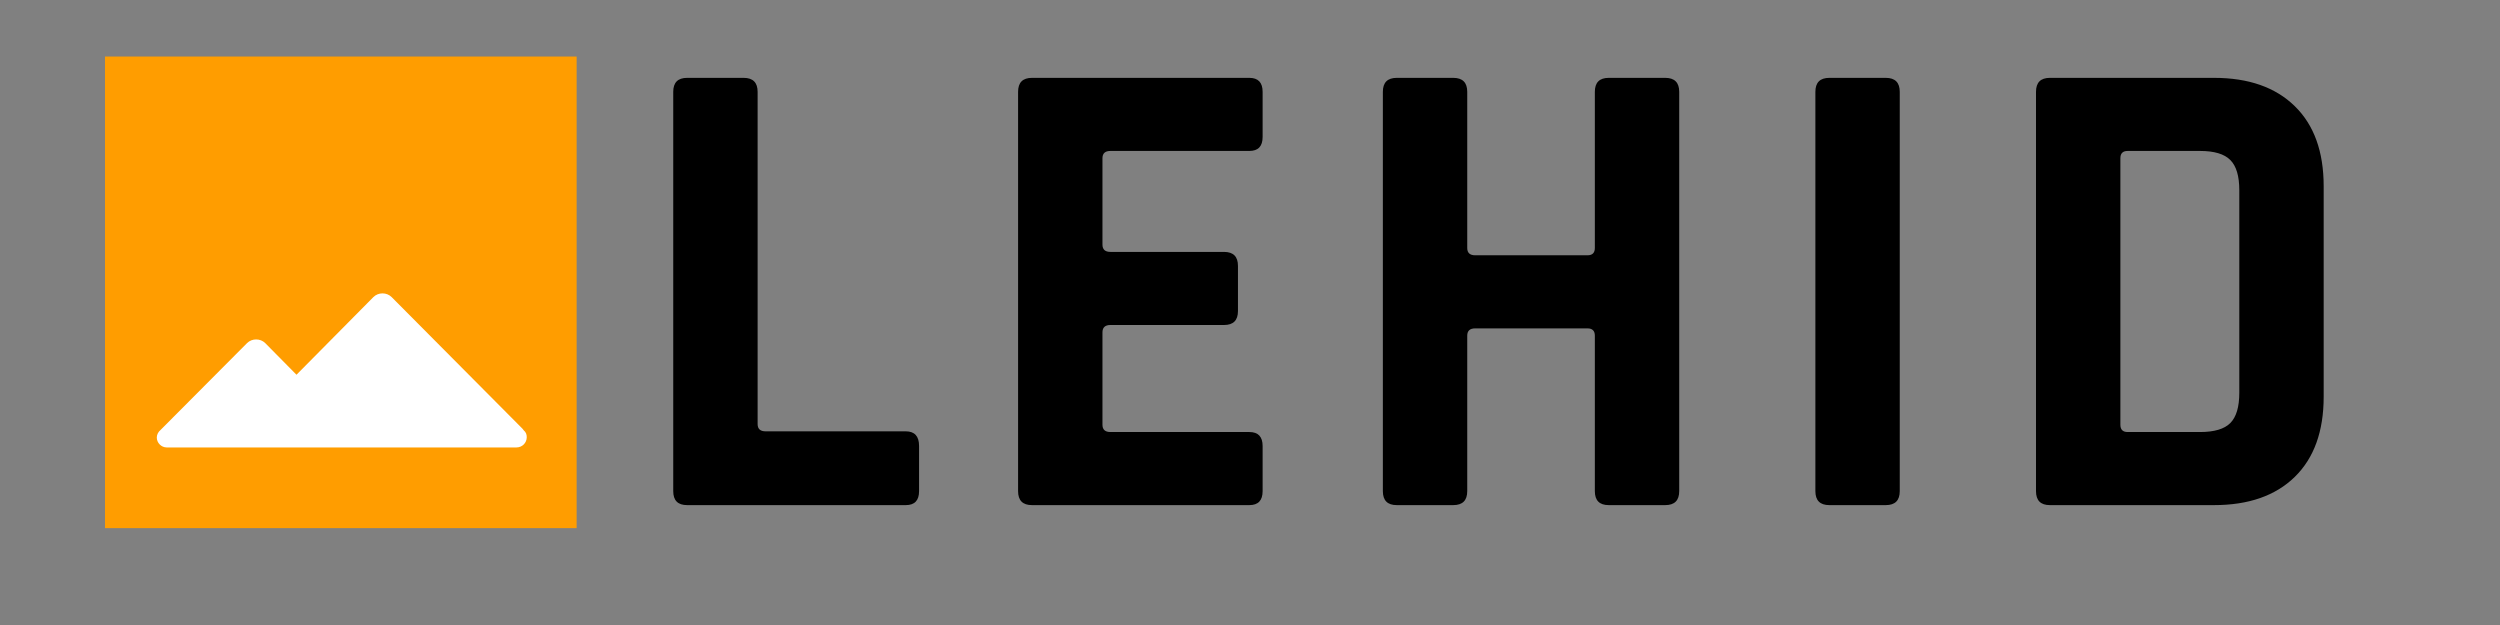
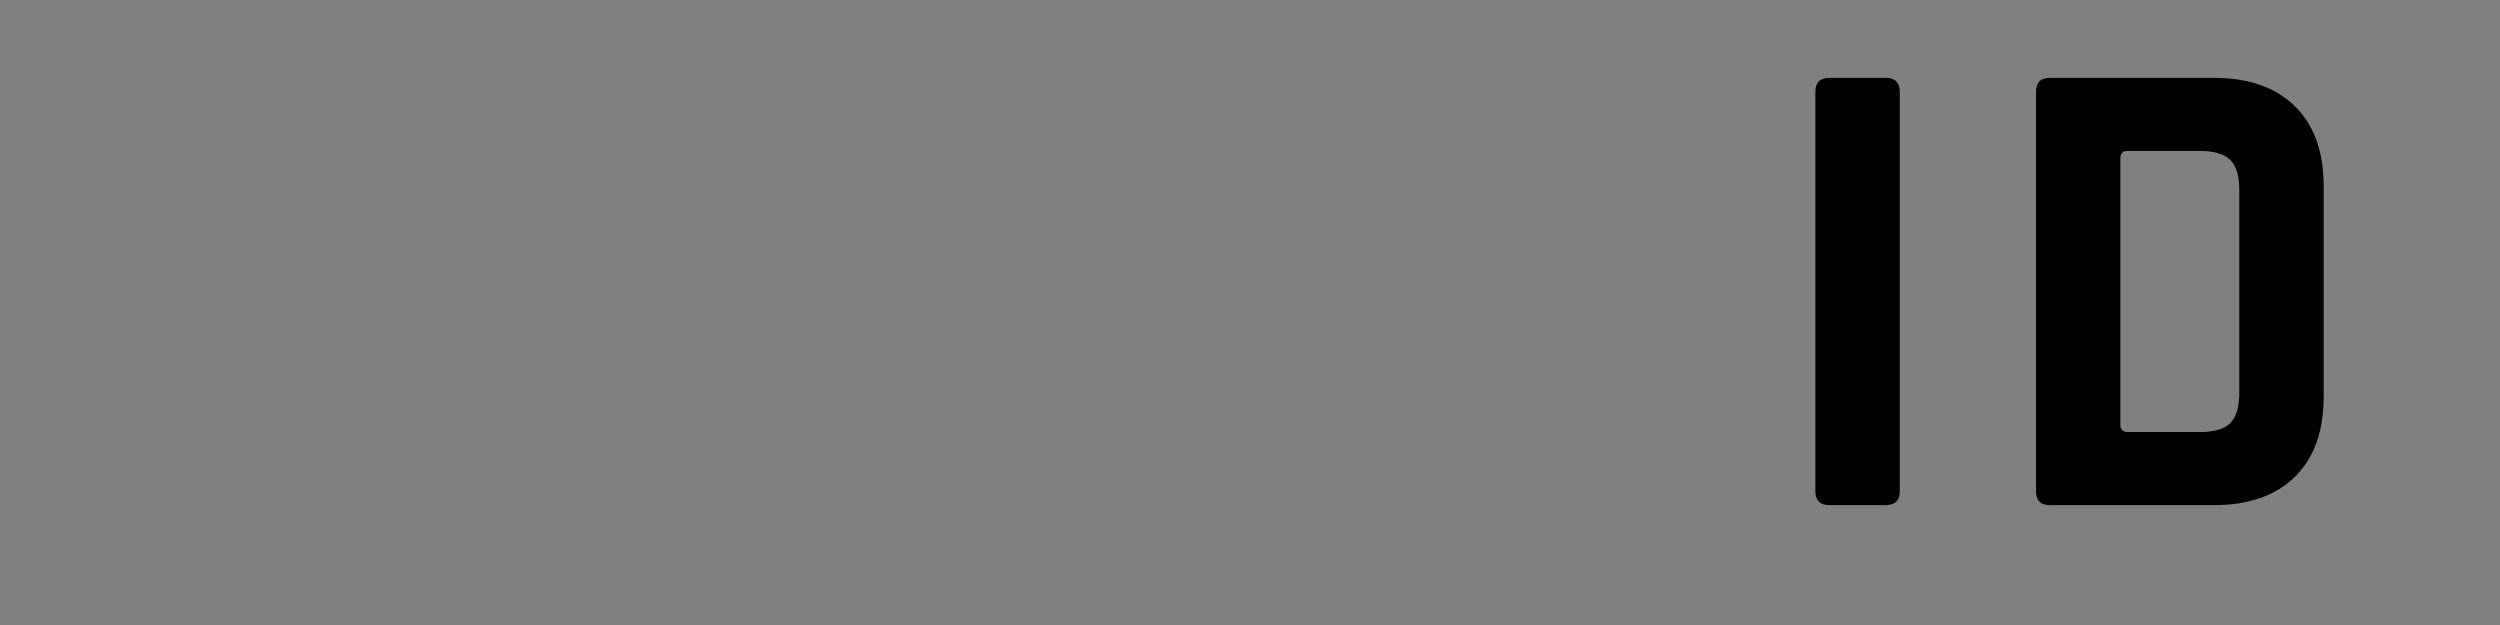
<svg xmlns="http://www.w3.org/2000/svg" version="1.2" preserveAspectRatio="xMidYMid meet" height="150" viewBox="0 0 450 112.5" zoomAndPan="magnify" width="600">
  <rect x="0" y="0" width="450" height="112.5" fill="#808080" stroke="none" />
  <defs>
    <clipPath id="da84011e39">
      <path d="M 18.367 10.176 L 104 10.176 L 104 95.297 L 18.367 95.297 Z M 18.367 10.176" />
    </clipPath>
  </defs>
  <g id="7796710efc">
    <g clip-path="url(#da84011e39)" clip-rule="nonzero">
-       <path d="M 18.902 10.176 L 103.793 10.176 L 103.793 95.062 L 18.902 95.062 Z M 18.902 10.176" style="stroke:none;fill-rule:nonzero;fill:#ff9d00;fill-opacity:1;" />
-     </g>
-     <path d="M 94.816 78.688 C 94.816 79.719 93.996 80.539 92.969 80.539 L 30.004 80.539 C 29.043 80.539 28.223 79.719 28.223 78.758 C 28.223 78.211 28.496 77.73 28.906 77.387 L 44.461 61.766 C 45.352 60.875 46.859 60.875 47.75 61.766 L 53.367 67.453 L 67.207 53.477 C 68.098 52.586 69.605 52.586 70.496 53.477 L 94.062 77.184 C 94.133 77.25 94.199 77.387 94.27 77.457 C 94.68 77.797 94.816 78.211 94.816 78.688 Z M 94.816 78.688" style="stroke:none;fill-rule:nonzero;fill:#ffffff;fill-opacity:1;" />
+       </g>
    <g style="fill:#000000;fill-opacity:1;">
      <g transform="translate(113.402, 90.921)">
-         <path d="M 49.641 0 L 10.281 0 C 8.613 0 7.781 -0.836 7.781 -2.516 L 7.781 -74.391 C 7.781 -76.066 8.613 -76.906 10.281 -76.906 L 20.453 -76.906 C 22.129 -76.906 22.969 -76.066 22.969 -74.391 L 22.969 -14.594 C 22.969 -13.719 23.445 -13.281 24.406 -13.281 L 49.641 -13.281 C 51.234 -13.281 52.031 -12.398 52.031 -10.641 L 52.031 -2.516 C 52.031 -0.836 51.234 0 49.641 0 Z M 49.641 0" style="stroke:none" />
-       </g>
+         </g>
    </g>
    <g style="fill:#000000;fill-opacity:1;">
      <g transform="translate(175.474, 90.921)">
-         <path d="M 49.406 0 L 10.281 0 C 8.613 0 7.781 -0.836 7.781 -2.516 L 7.781 -74.391 C 7.781 -76.066 8.613 -76.906 10.281 -76.906 L 49.406 -76.906 C 51 -76.906 51.797 -76.066 51.797 -74.391 L 51.797 -66.266 C 51.797 -64.586 51 -63.75 49.406 -63.75 L 24.406 -63.75 C 23.445 -63.75 22.969 -63.312 22.969 -62.438 L 22.969 -46.891 C 22.969 -46.016 23.445 -45.578 24.406 -45.578 L 44.859 -45.578 C 46.523 -45.578 47.359 -44.738 47.359 -43.062 L 47.359 -34.922 C 47.359 -33.254 46.523 -32.422 44.859 -32.422 L 24.406 -32.422 C 23.445 -32.422 22.969 -31.977 22.969 -31.094 L 22.969 -14.469 C 22.969 -13.594 23.445 -13.156 24.406 -13.156 L 49.406 -13.156 C 51 -13.156 51.797 -12.316 51.797 -10.641 L 51.797 -2.516 C 51.797 -0.836 51 0 49.406 0 Z M 49.406 0" style="stroke:none" />
-       </g>
+         </g>
    </g>
    <g style="fill:#000000;fill-opacity:1;">
      <g transform="translate(241.134, 90.921)">
-         <path d="M 20.453 0 L 10.281 0 C 8.613 0 7.781 -0.836 7.781 -2.516 L 7.781 -74.391 C 7.781 -76.066 8.613 -76.906 10.281 -76.906 L 20.453 -76.906 C 22.129 -76.906 22.969 -76.066 22.969 -74.391 L 22.969 -46.281 C 22.969 -45.406 23.445 -44.969 24.406 -44.969 L 44.609 -44.969 C 45.492 -44.969 45.938 -45.406 45.938 -46.281 L 45.938 -74.391 C 45.938 -76.066 46.77 -76.906 48.438 -76.906 L 58.609 -76.906 C 60.285 -76.906 61.125 -76.066 61.125 -74.391 L 61.125 -2.516 C 61.125 -0.836 60.285 0 58.609 0 L 48.438 0 C 46.77 0 45.938 -0.836 45.938 -2.516 L 45.938 -30.5 C 45.938 -31.375 45.492 -31.812 44.609 -31.812 L 24.406 -31.812 C 23.445 -31.812 22.969 -31.375 22.969 -30.5 L 22.969 -2.516 C 22.969 -0.836 22.129 0 20.453 0 Z M 20.453 0" style="stroke:none" />
-       </g>
+         </g>
    </g>
    <g style="fill:#000000;fill-opacity:1;">
      <g transform="translate(318.394, 90.921)">
        <path d="M 23.562 -74.391 L 23.562 -2.516 C 23.562 -0.836 22.723 0 21.047 0 L 10.891 0 C 9.211 0 8.375 -0.836 8.375 -2.516 L 8.375 -74.391 C 8.375 -76.066 9.211 -76.906 10.891 -76.906 L 21.047 -76.906 C 22.723 -76.906 23.562 -76.066 23.562 -74.391 Z M 23.562 -74.391" style="stroke:none" />
      </g>
    </g>
    <g style="fill:#000000;fill-opacity:1;">
      <g transform="translate(358.699, 90.921)">
        <path d="M 24.281 -13.156 L 37.312 -13.156 C 39.863 -13.156 41.676 -13.691 42.75 -14.766 C 43.832 -15.848 44.375 -17.664 44.375 -20.219 L 44.375 -56.688 C 44.375 -59.238 43.832 -61.051 42.75 -62.125 C 41.676 -63.207 39.863 -63.75 37.312 -63.75 L 24.281 -63.75 C 23.406 -63.75 22.969 -63.312 22.969 -62.438 L 22.969 -14.469 C 22.969 -13.594 23.406 -13.156 24.281 -13.156 Z M 7.781 -2.516 L 7.781 -74.391 C 7.781 -76.066 8.613 -76.906 10.281 -76.906 L 39.828 -76.906 C 46.047 -76.906 50.891 -75.207 54.359 -71.812 C 57.828 -68.426 59.562 -63.625 59.562 -57.406 L 59.562 -19.5 C 59.562 -13.281 57.828 -8.473 54.359 -5.078 C 50.891 -1.691 46.047 0 39.828 0 L 10.281 0 C 8.613 0 7.781 -0.836 7.781 -2.516 Z M 7.781 -2.516" style="stroke:none" />
      </g>
    </g>
  </g>
</svg>